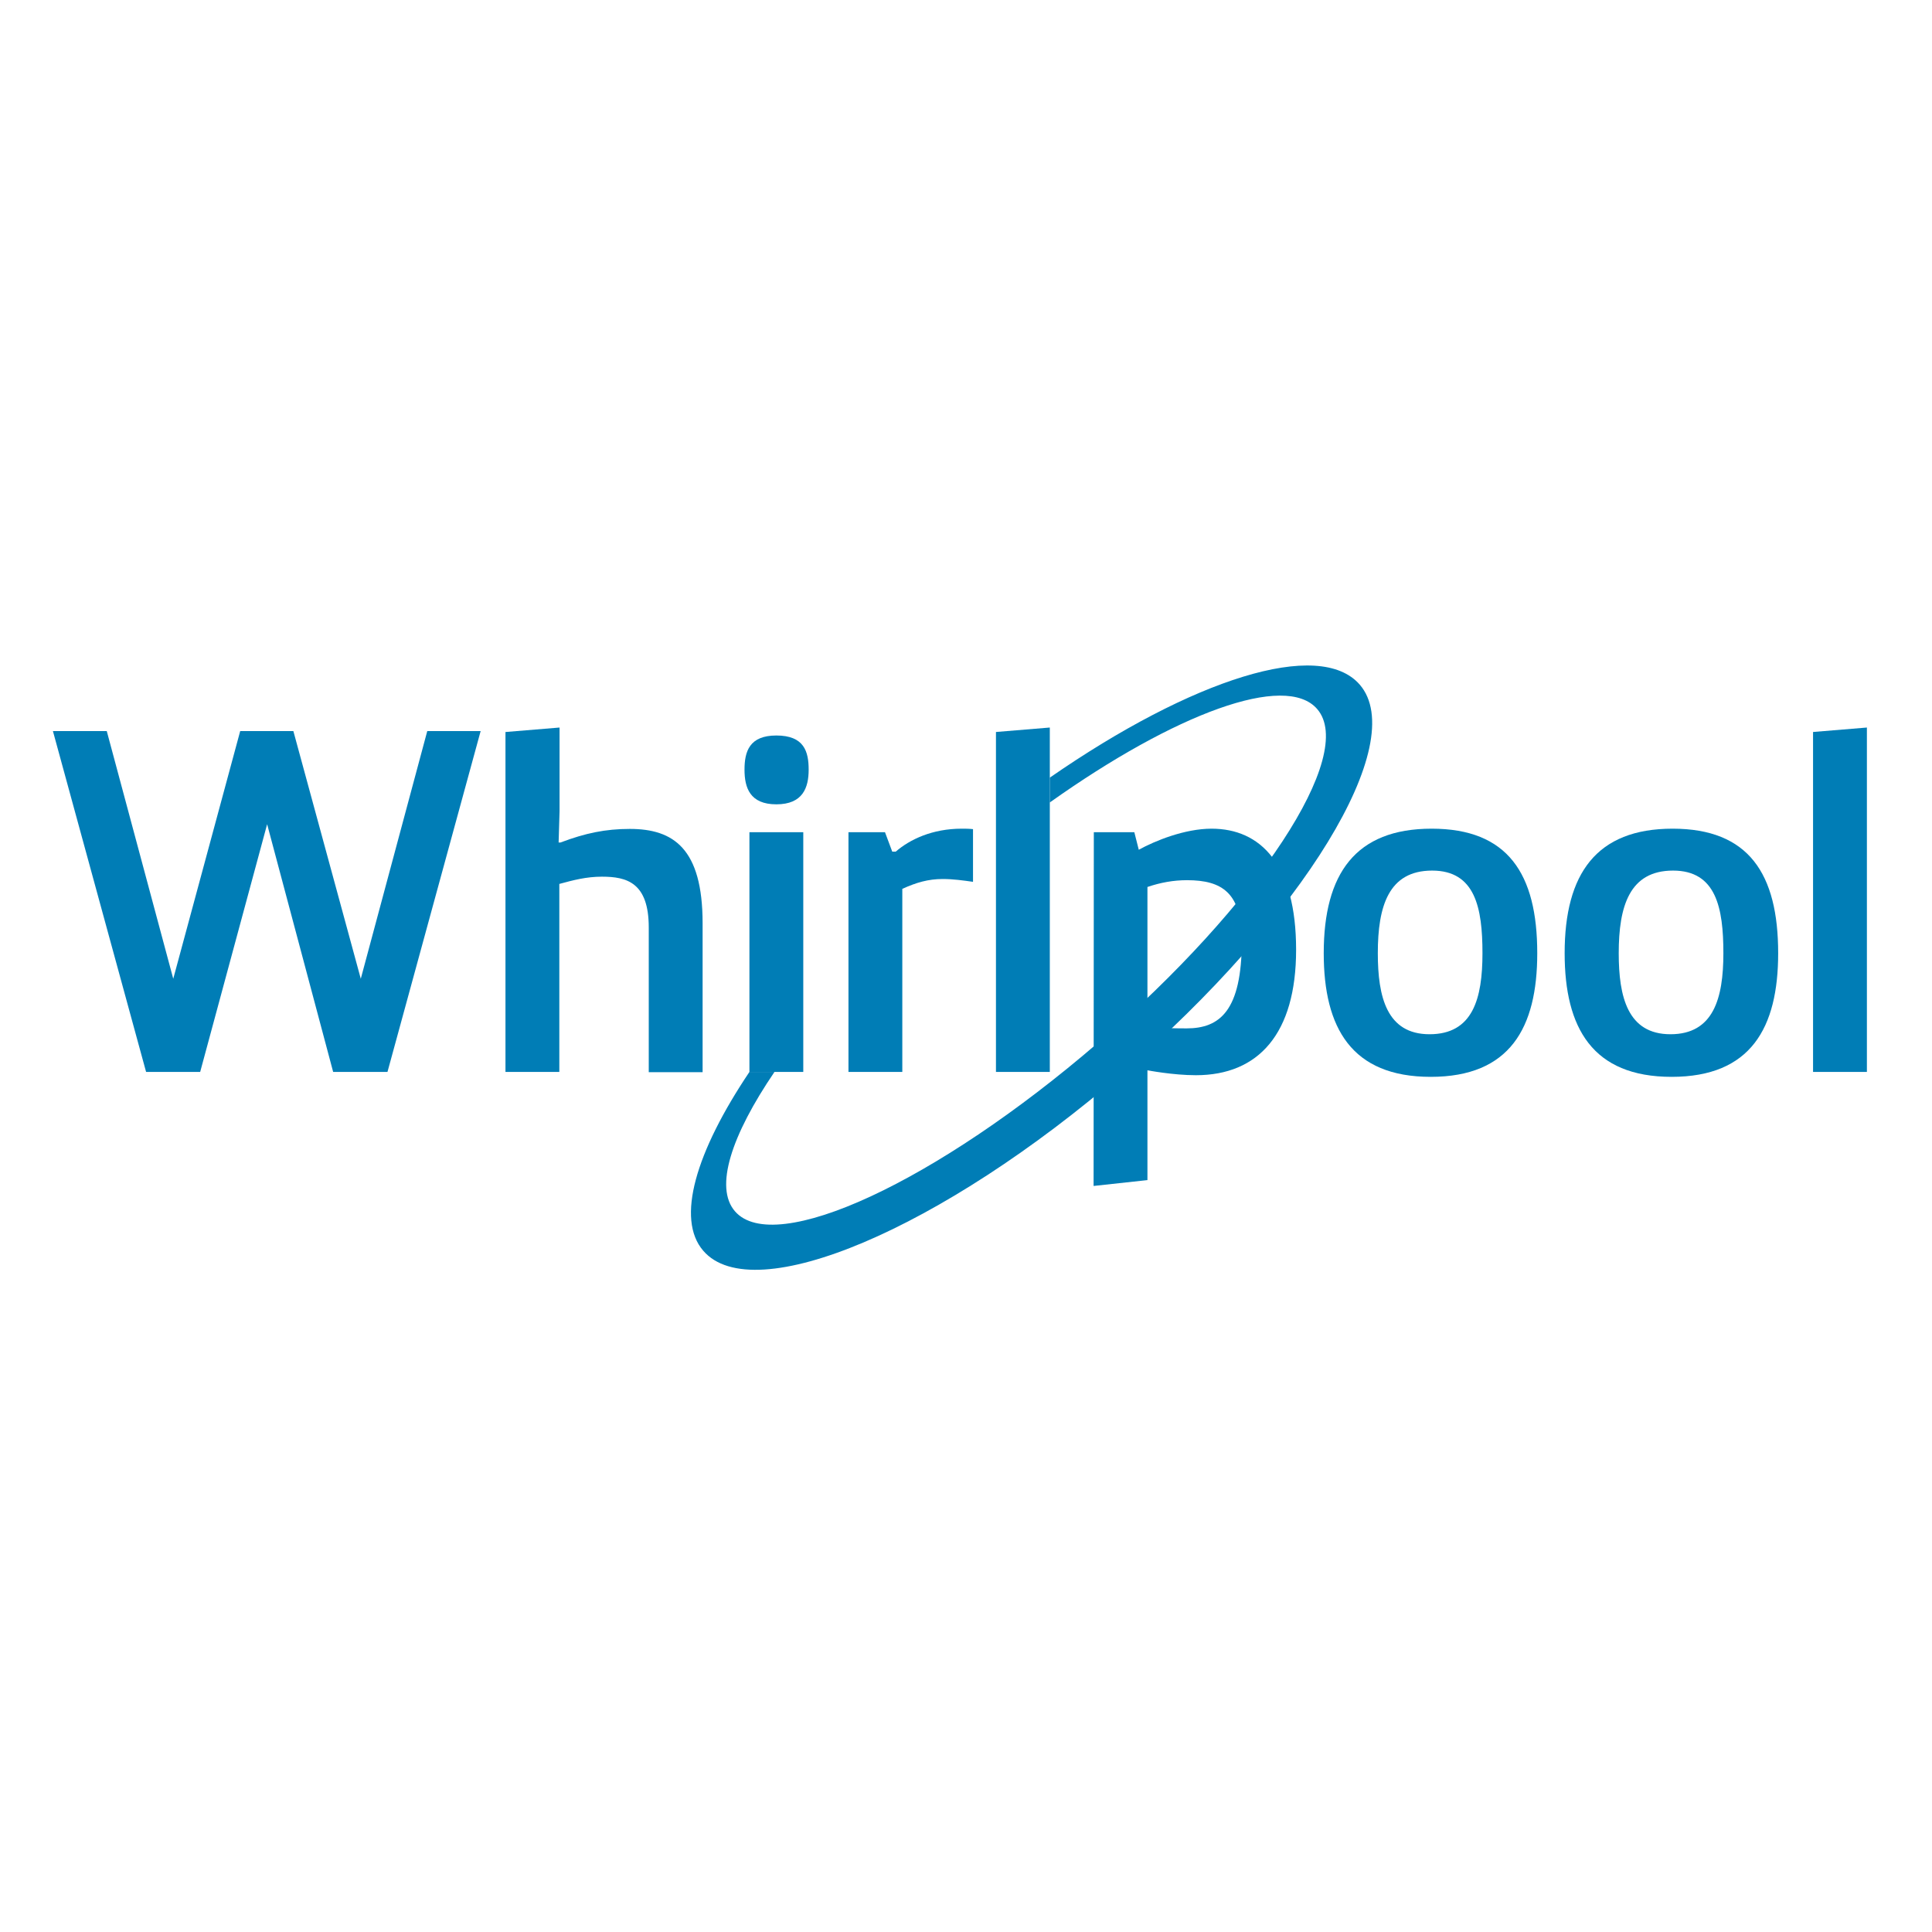
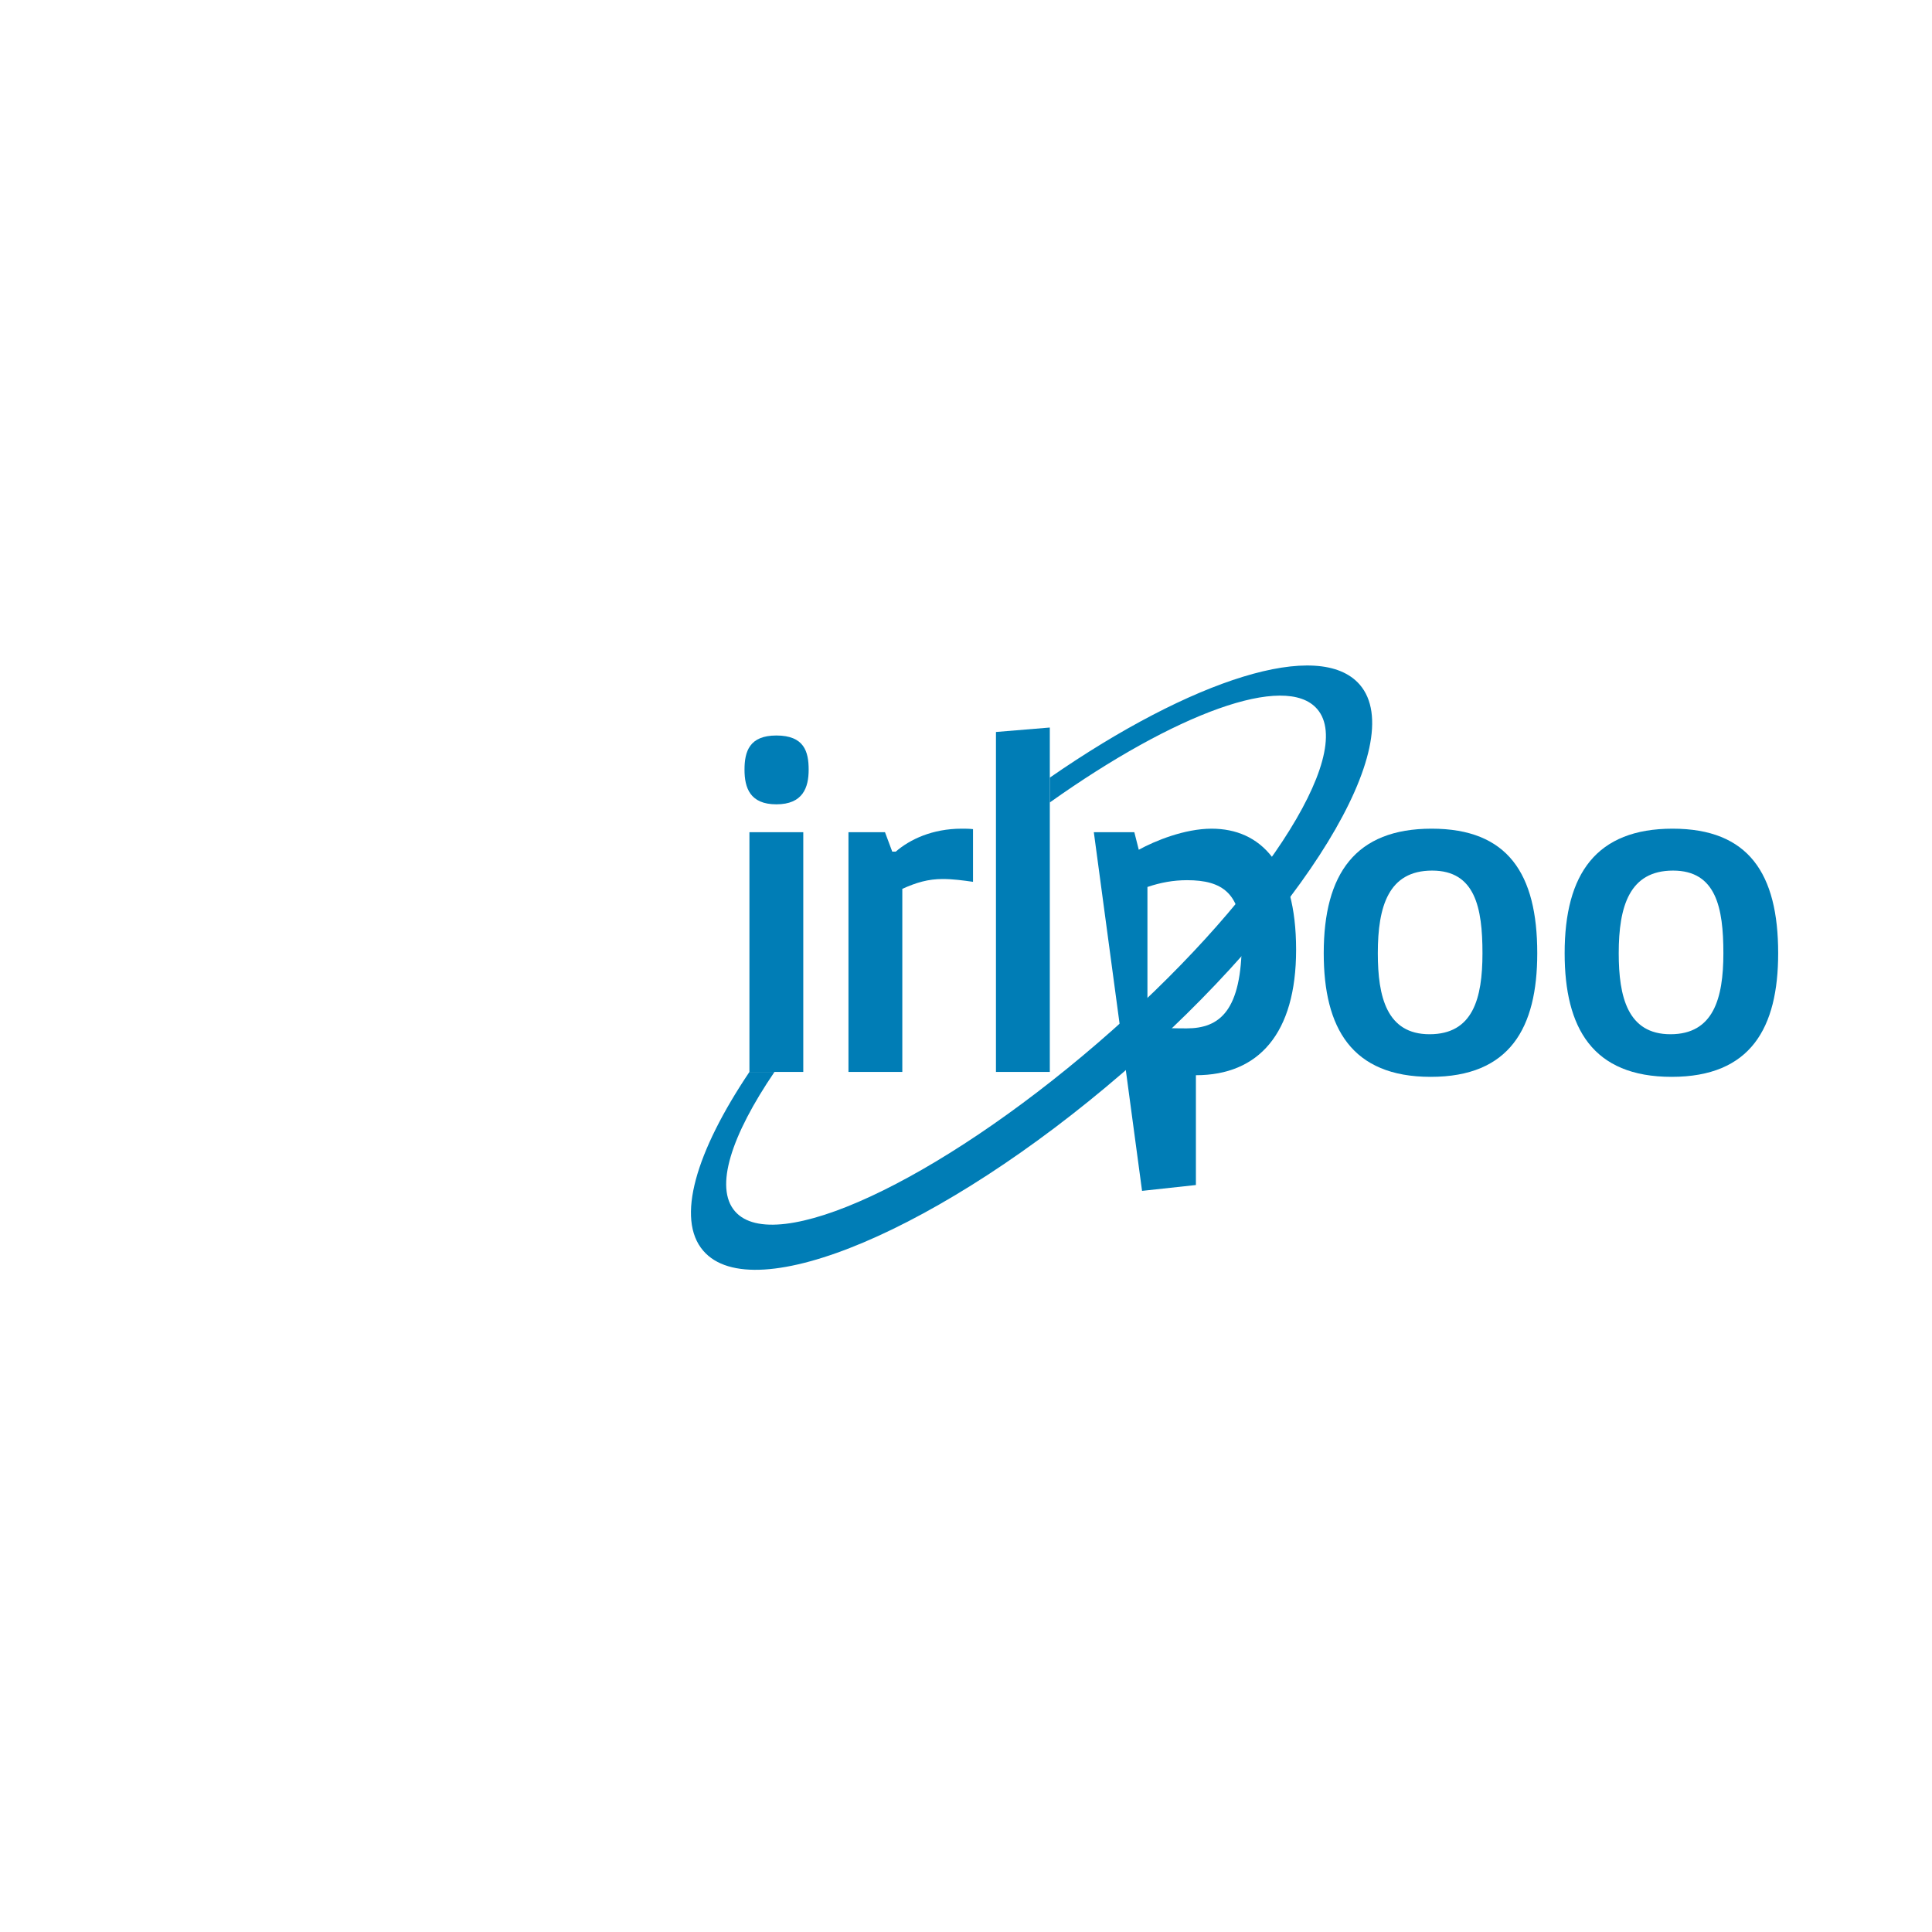
<svg xmlns="http://www.w3.org/2000/svg" id="svg2" x="0px" y="0px" viewBox="0 0 110 110" style="enable-background:new 0 0 110 110;" xml:space="preserve">
  <style type="text/css">	.st0{fill:#007DB6;}</style>
  <g id="g10" transform="matrix(1.333,0,0,-1.333,0,559.56)">
    <g id="g12" transform="scale(0.1)">
-       <path id="path36" class="st0" d="M205.3,3885.5l-39.8-145.6h-23.2l-28.2,105.8l-28.6-105.8H62.4l-39.8,145.6h23l28.4-105.8   l28.6,105.8h22.7l28.8-105.8l28.4,105.8H205.3" />
-       <path id="path38" class="st0" d="M216,3885.1l23,1.9v-35.7l-0.4-13.4h0.8c10.6,4,19.2,5.8,29.6,5.8c18.6,0,31.1-8.3,31.1-40.3   v-63.6h-23v61.8c0,19.2-9.4,21.7-20,21.7c-6.7,0-12.3-1.5-18.2-3.1v-80.3h-23V3885.1" />
      <path id="path40" class="st0" d="M320.1,3842.3h23v-102.4h-23V3842.3z M331.6,3883.6c11.9,0,13.8-6.9,13.8-14.6   c0-7.7-2.5-14.8-13.8-14.8c-11.3,0-13.6,7.1-13.6,14.8C318,3876.8,320.1,3883.6,331.6,3883.6" />
      <path id="path42" class="st0" d="M362.4,3842.3h15.6l3.1-8.3h1.5c6,5.2,15.6,9.8,28.2,9.8c1.5,0,3.1,0,4.8-0.2v-22.5   c-4.2,0.6-8.6,1.2-12.9,1.2c-6.3,0-11.3-1.5-17.3-4.2v-78.2h-23L362.4,3842.3" />
      <path id="path44" class="st0" d="M425.4,3739.9v145.2l23,1.9v-147.1H425.4" />
      <path id="path46" class="st0" d="M633.2,3790.6c0,19.4-3.1,35.3-21.5,35.3c-18.6,0-23.2-15.2-23.2-35.3c0-18.6,3.8-34.6,22.1-34.6   C629.1,3756,633.2,3771.2,633.2,3790.6z M611.5,3843.8c32.5,0,45.1-19.2,45.1-53.2c0-31.9-11.7-52.8-45.5-52.8   c-33.8,0-45.7,20.9-45.7,52.8C565.4,3824.6,579,3843.8,611.5,3843.8" />
      <path id="path48" class="st0" d="M736.1,3790.6c0,19.4-3.1,35.3-21.5,35.3c-18.6,0-23.2-15.2-23.2-35.3c0-18.6,3.8-34.6,22.1-34.6   S736.1,3771.2,736.1,3790.6z M714.4,3843.8c32.5,0,45.1-19.2,45.1-53.2c0-31.9-11.7-52.8-45.5-52.8c-33.8,0-45.7,20.9-45.7,52.8   C668.3,3824.6,681.9,3843.8,714.4,3843.8" />
-       <path id="path50" class="st0" d="M774.4,3739.9v145.2l23,1.9v-147.1H774.4" />
-       <path id="path52" class="st0" d="M490.1,3758.9c6.5-0.2,10-0.4,16.7-0.4c14.2,0,23.6,7.5,23.6,37.4c0,20.4-8.3,25.9-23.4,25.9   c-5.8,0-11.3-1-16.9-2.9L490.1,3758.9L490.1,3758.9z M467.2,3842.3h17.3l1.9-7.5c6.9,3.8,19.6,9,31.1,9   c20.9,0,36.1-15.2,36.1-51.7c0-35.9-16.1-53.6-42.8-53.6c-9.8,0-20.7,2.1-20.7,2.1v-46.9l-23-2.5L467.2,3842.3" />
+       <path id="path52" class="st0" d="M490.1,3758.9c6.5-0.2,10-0.4,16.7-0.4c14.2,0,23.6,7.5,23.6,37.4c0,20.4-8.3,25.9-23.4,25.9   c-5.8,0-11.3-1-16.9-2.9L490.1,3758.9L490.1,3758.9z M467.2,3842.3h17.3l1.9-7.5c6.9,3.8,19.6,9,31.1,9   c20.9,0,36.1-15.2,36.1-51.7c0-35.9-16.1-53.6-42.8-53.6v-46.9l-23-2.5L467.2,3842.3" />
      <path id="path54" class="st0" d="M580.8,3905.3c-17.2,19.9-71.6,2.4-132.4-39.7V3855c53.5,38,100.7,55.6,114.2,39.9   c16.9-19.5-25.1-83.5-93.8-142.7s-138-91.4-154.9-71.8c-8.8,10.2-1.6,32.3,16.9,59.5h-10.7c-22.9-34.1-31.5-62.8-19.7-76.4   c21.4-24.8,101.6,9.1,179,75.9C556.8,3806.2,602.2,3880.5,580.8,3905.3" />
    </g>
  </g>
</svg>